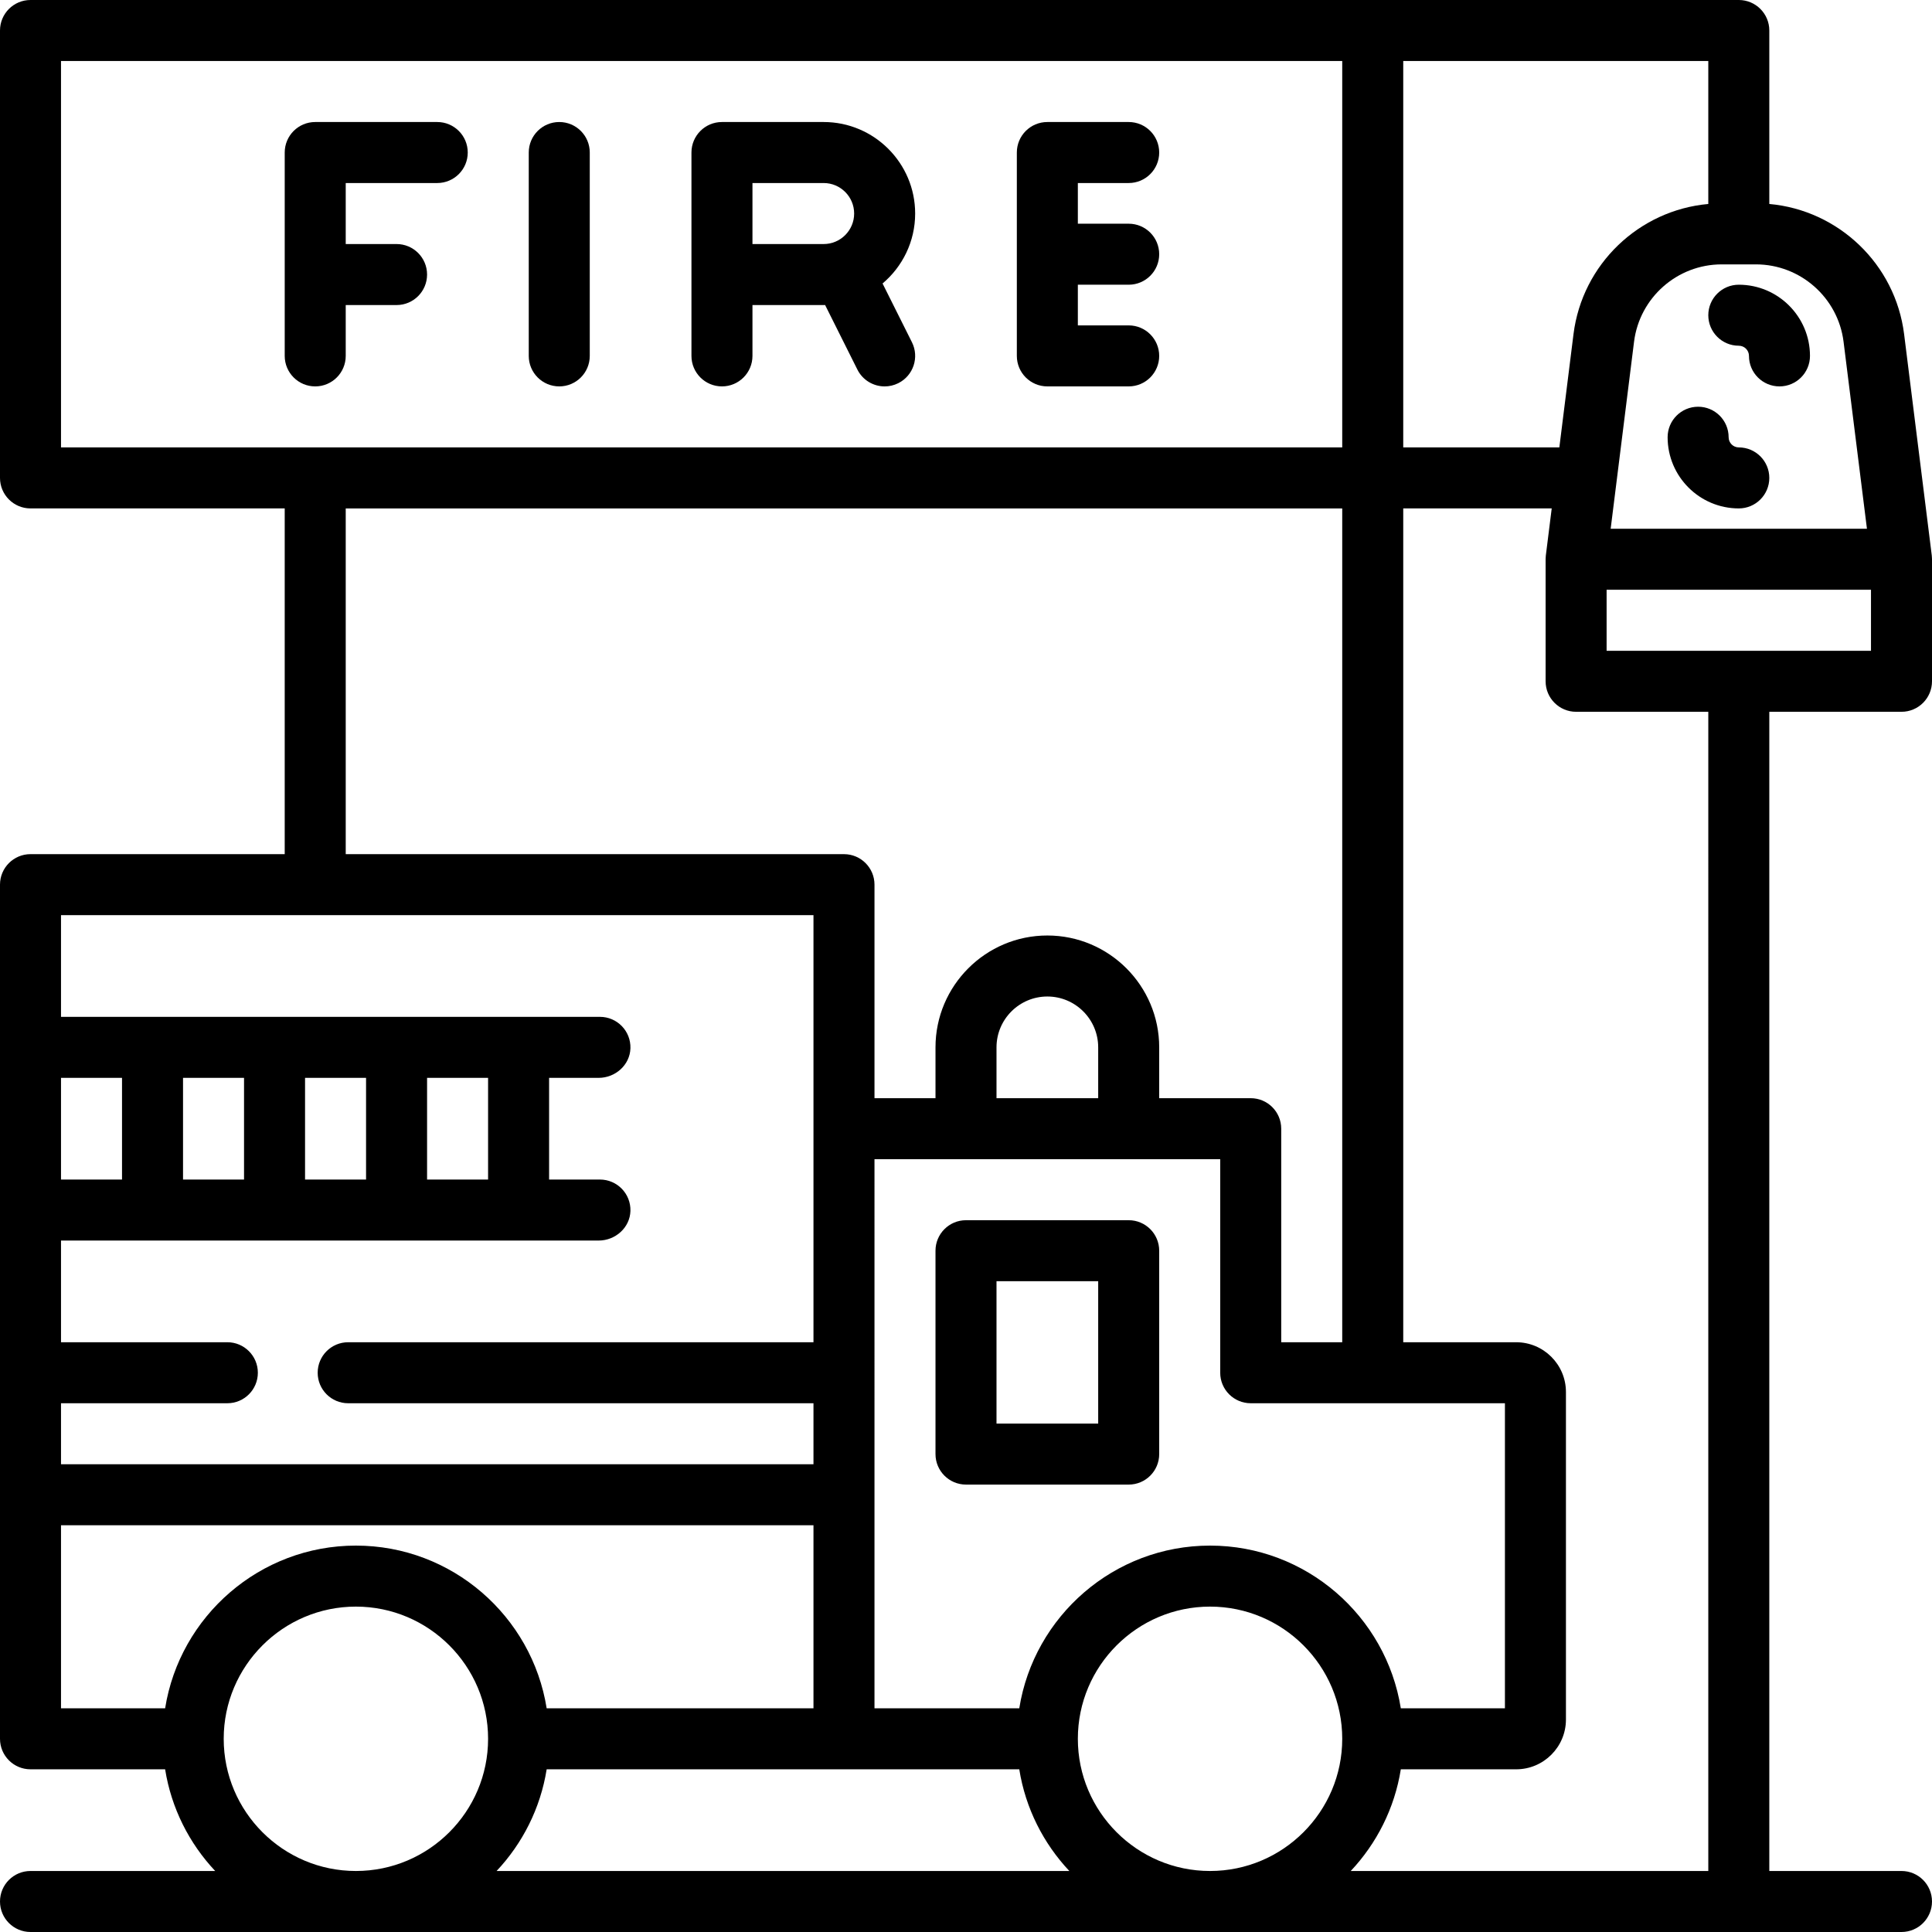
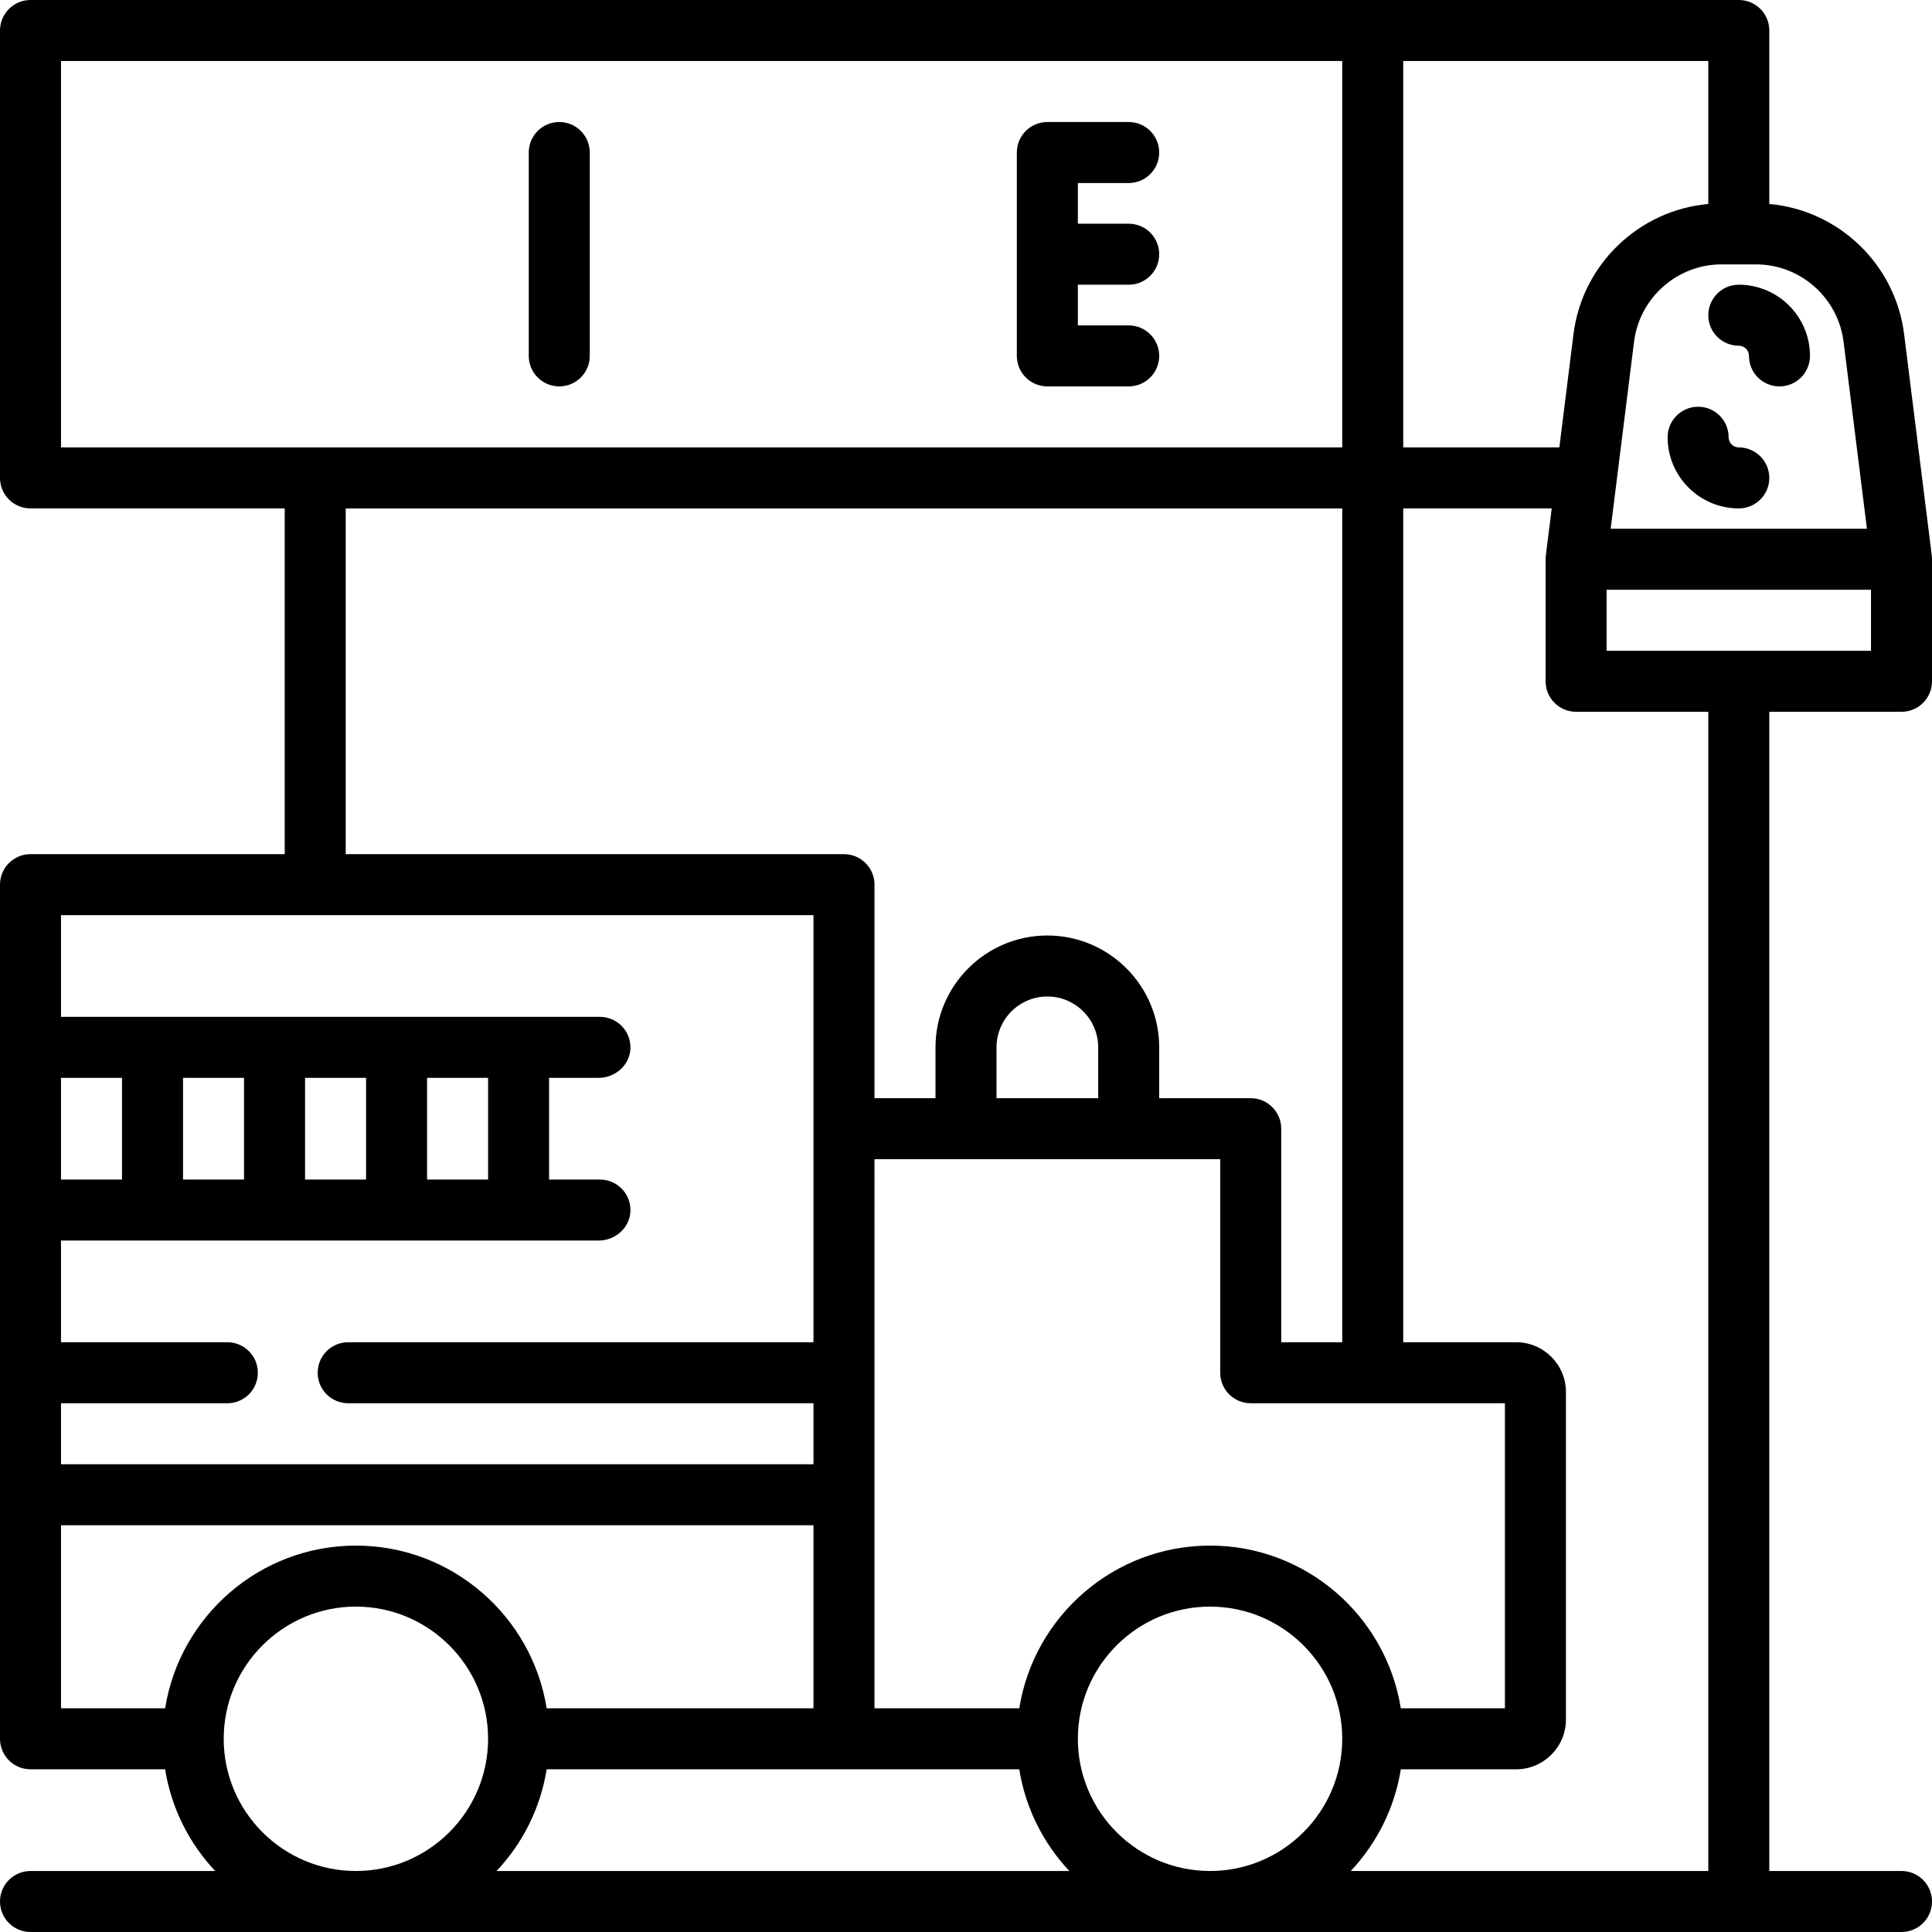
<svg xmlns="http://www.w3.org/2000/svg" fill="#000000" height="800px" width="800px" version="1.1" id="Layer_1" viewBox="0 0 512 512" xml:space="preserve">
  <g>
    <g>
-       <path d="M115.874,32.337H83.537c-4.465,0-8.084,3.618-8.084,8.084v53.895c0,4.466,3.62,8.084,8.084,8.084    c4.465,0,8.084-3.619,8.084-8.084V80.842h13.474c4.465,0,8.084-3.618,8.084-8.084c0-4.466-3.62-8.084-8.084-8.084H91.621V48.505    h24.253c4.465,0,8.084-3.618,8.084-8.084C123.958,35.955,120.338,32.337,115.874,32.337z" />
-     </g>
+       </g>
  </g>
  <g>
    <g>
      <path d="M148.21,32.337c-4.465,0-8.084,3.618-8.084,8.084v53.895c0,4.466,3.62,8.084,8.084,8.084c4.465,0,8.084-3.619,8.084-8.084    V40.421C156.295,35.955,152.675,32.337,148.21,32.337z" />
    </g>
  </g>
  <g>
    <g>
-       <path d="M233.887,75.127c5.277-4.452,8.639-11.108,8.639-18.538c0-13.372-10.879-24.253-24.253-24.253h-26.947    c-4.465,0-8.084,3.618-8.084,8.084v32.337v21.558c0,4.466,3.62,8.084,8.084,8.084c4.465,0,8.084-3.619,8.084-8.084V80.842h18.863    c0.13,0,0.259-0.008,0.388-0.01l8.55,17.1c1.416,2.833,4.271,4.47,7.237,4.47c1.215,0,2.448-0.276,3.609-0.856    c3.994-1.997,5.613-6.852,3.615-10.847L233.887,75.127z M218.274,64.674h-18.863V48.505h18.863c4.458,0,8.084,3.626,8.084,8.084    S222.732,64.674,218.274,64.674z" />
-     </g>
+       </g>
  </g>
  <g>
    <g>
      <path d="M299.116,75.453c4.466,0,8.084-3.618,8.084-8.084c0-4.466-3.618-8.084-8.084-8.084h-13.474V48.505h13.474    c4.466,0,8.084-3.618,8.084-8.084c0-4.466-3.618-8.084-8.084-8.084h-21.558c-4.466,0-8.084,3.618-8.084,8.084v53.895    c0,4.466,3.618,8.084,8.084,8.084h21.558c4.466,0,8.084-3.619,8.084-8.084s-3.618-8.084-8.084-8.084h-13.474V75.453H299.116z" />
    </g>
  </g>
  <g>
    <g>
      <path d="M460.8,75.453c-4.466,0-8.084,3.619-8.084,8.084s3.619,8.084,8.084,8.084c1.486,0,2.695,1.208,2.695,2.695    c0,4.466,3.618,8.084,8.084,8.084c4.466,0,8.084-3.619,8.084-8.084C479.663,83.915,471.201,75.453,460.8,75.453z" />
    </g>
  </g>
  <g>
    <g>
      <path d="M460.8,118.568c-1.486,0-2.695-1.208-2.695-2.695c0-4.466-3.619-8.084-8.084-8.084c-4.466,0-8.084,3.618-8.084,8.084    c0,10.401,8.463,18.863,18.863,18.863c4.466,0,8.084-3.619,8.084-8.084S465.266,118.568,460.8,118.568z" />
    </g>
  </g>
  <g>
    <g>
      <path d="M503.916,188.632c4.466,0,8.084-3.618,8.084-8.084V148.21c0-0.024-0.003-0.046-0.003-0.07    c-0.001-0.124-0.012-0.247-0.018-0.371c-0.009-0.162-0.016-0.323-0.034-0.483c-0.003-0.027-0.002-0.053-0.005-0.08l-7.331-58.645    c-2.324-18.578-17.382-32.859-35.724-34.506V8.084c0-4.466-3.618-8.084-8.084-8.084H8.084C3.62,0,0,3.619,0,8.084v118.568    c0,4.466,3.62,8.084,8.084,8.084h67.368v91.621H8.084c-4.465,0-8.084,3.618-8.084,8.084V460.8c0,4.466,3.62,8.084,8.084,8.084    H43.76c1.647,10.336,6.401,19.644,13.268,26.947H8.084C3.62,495.832,0,499.45,0,503.916C0,508.382,3.62,512,8.084,512h495.832    c4.466,0,8.084-3.618,8.084-8.084c0-4.466-3.618-8.084-8.084-8.084h-35.032v-307.2H503.916z M465.336,70.063    c11.78,0,21.766,8.815,23.228,20.505l6.195,49.558h-67.916l6.195-49.558c1.462-11.69,11.447-20.505,23.228-20.505H465.336z     M371.874,16.168h80.842v37.888c-18.341,1.647-33.4,15.928-35.724,34.506l-3.75,30.006h-41.369V16.168z M16.168,118.568v-102.4    h339.537v102.4H16.168z M331.453,291.032H307.2v-13.474c0-16.344-13.298-29.642-29.642-29.642s-29.642,13.298-29.642,29.642    v13.474h-16.168v-56.589c0-4.466-3.62-8.084-8.084-8.084H91.621v-91.621h264.084v220.968h-16.168v-56.589    C339.537,294.65,335.918,291.032,331.453,291.032z M291.032,277.558v13.474h-26.947v-13.474c0-7.43,6.044-13.474,13.474-13.474    S291.032,270.128,291.032,277.558z M16.168,285.642h16.168v26.947H16.168V285.642z M16.168,371.874H60.25    c4.465,0,8.084-3.62,8.084-8.084c0-4.465-3.62-8.084-8.084-8.084H16.168v-26.947h142.483c4.427,0,8.287-3.411,8.419-7.837    c0.137-4.578-3.533-8.331-8.081-8.331h-13.474v-26.947h13.135c4.427,0,8.287-3.411,8.419-7.837    c0.137-4.578-3.533-8.331-8.081-8.331H16.168v-26.947h199.411v113.179H92.271c-4.465,0-8.084,3.62-8.084,8.084    c0,4.465,3.62,8.084,8.084,8.084h123.308v16.168H16.168V371.874z M48.505,312.589v-26.947h16.168v26.947H48.505z M80.842,312.589    v-26.947h16.168v26.947H80.842z M113.179,312.589v-26.947h16.168v26.947H113.179z M94.316,495.832    c-19.316,0-35.032-15.715-35.032-35.032S75,425.768,94.316,425.768s35.032,15.715,35.032,35.032S113.632,495.832,94.316,495.832z     M94.316,409.6c-25.48,0-46.667,18.712-50.555,43.116H16.168v-48.505h199.411v48.505h-70.708    C140.983,428.312,119.796,409.6,94.316,409.6z M131.604,495.832c6.866-7.304,11.621-16.611,13.268-26.947h125.246    c1.647,10.336,6.401,19.644,13.268,26.947H131.604z M320.674,495.832c-19.317,0-35.032-15.715-35.032-35.032    s15.715-35.032,35.032-35.032c19.317,0,35.032,15.715,35.032,35.032S339.991,495.832,320.674,495.832z M320.674,409.6    c-25.48,0-46.667,18.712-50.555,43.116h-38.371V307.2h91.621v56.589c0,4.466,3.619,8.084,8.084,8.084h67.368v80.842h-27.592    C367.341,428.312,346.154,409.6,320.674,409.6z M452.716,495.832h-94.753c6.866-7.304,11.621-16.611,13.268-26.947h30.568    c7.274,0,13.191-5.918,13.191-13.191v-86.795c0-7.274-5.918-13.191-13.191-13.191h-29.925V134.737h39.347l-1.559,12.47    c-0.003,0.027-0.002,0.054-0.005,0.08c-0.018,0.159-0.026,0.321-0.034,0.483c-0.007,0.124-0.017,0.247-0.018,0.371    c0,0.024-0.003,0.046-0.003,0.07v32.337c0,4.466,3.618,8.084,8.084,8.084h35.031V495.832z M425.768,172.463v-16.168h70.063v16.168    H425.768z" />
    </g>
  </g>
  <g>
    <g>
-       <path d="M299.116,323.368H256c-4.465,0-8.084,3.619-8.084,8.084v53.895c0,4.466,3.62,8.084,8.084,8.084h43.116    c4.466,0,8.084-3.618,8.084-8.084v-53.895C307.2,326.987,303.582,323.368,299.116,323.368z M291.032,377.263h-26.947v-37.726    h26.947V377.263z" />
-     </g>
+       </g>
  </g>
</svg>